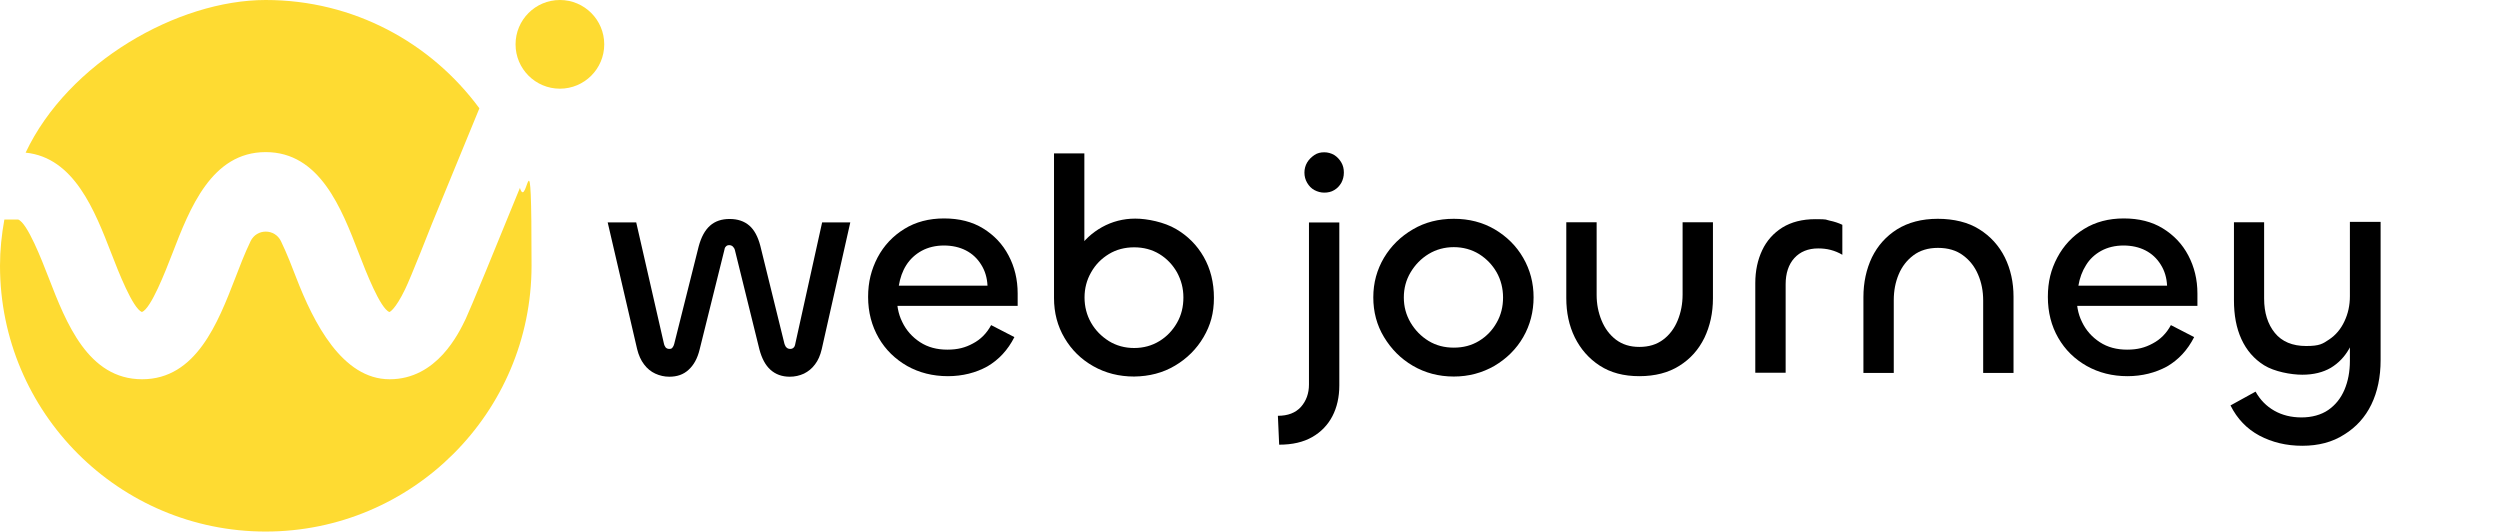
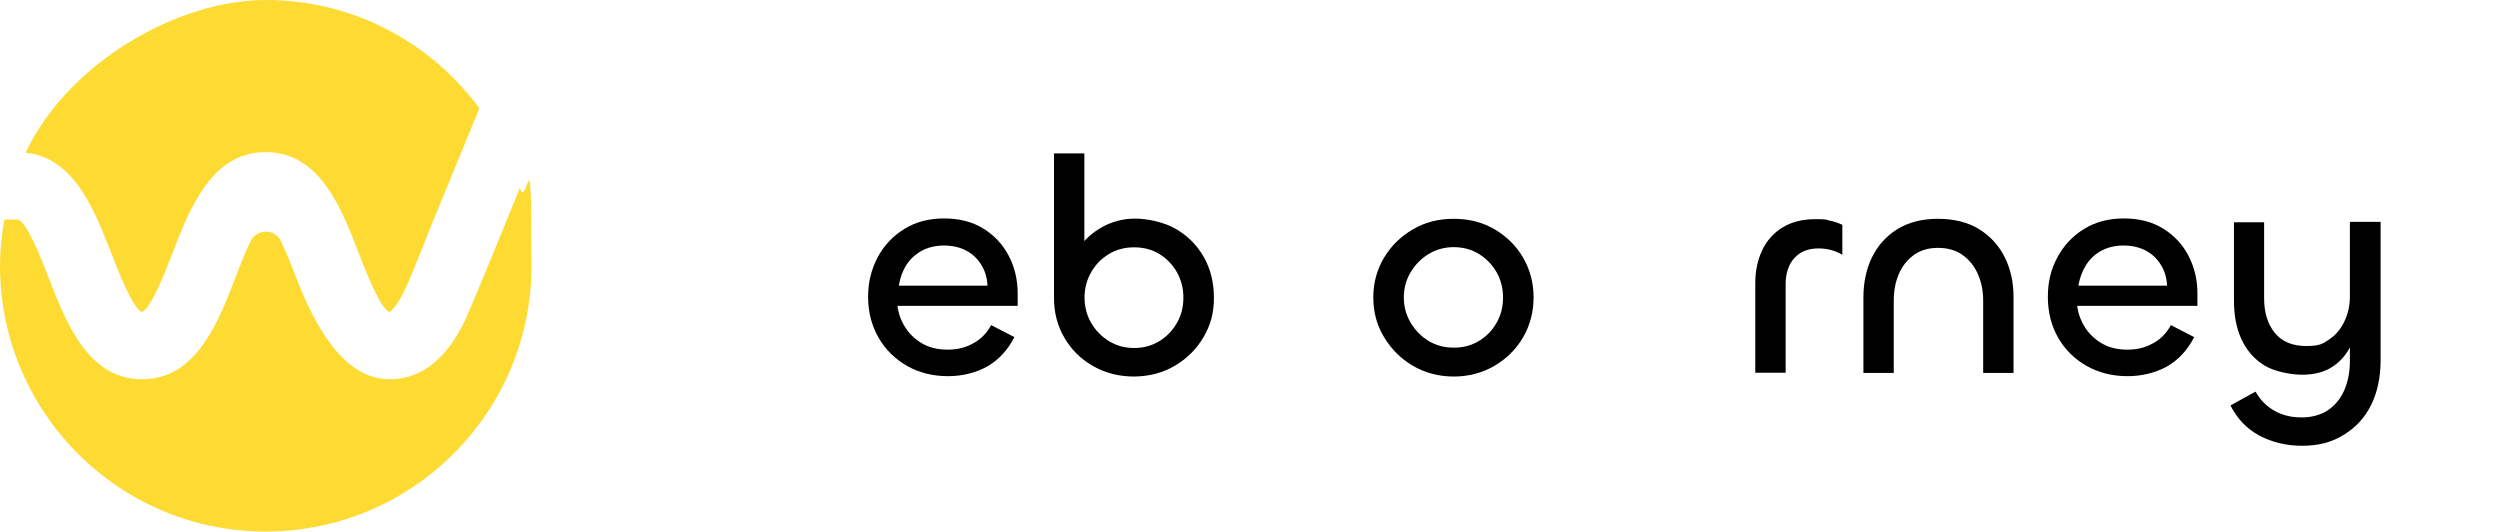
<svg xmlns="http://www.w3.org/2000/svg" id="a" version="1.1" viewBox="0 0 1375.7 292.5">
  <defs>
    <style>
      .st0 {
        fill: #fedb32;
      }
    </style>
  </defs>
  <g>
-     <path d="M368.3,207.3c-2.7,0-5.3-.6-7.7-1.7s-4.5-2.8-6.2-5.1c-1.7-2.2-3-5.1-3.8-8.4l-16.2-69.7h15.7l15.2,66.5c.2,1,.6,1.8,1,2.3.5.5,1.1.8,2,.8s1.4-.2,1.8-.8c.4-.5.7-1.1.9-1.9l13.5-53.8c1.4-5.1,3.4-8.8,6.2-11.3s6.4-3.7,10.8-3.7,8,1.2,10.8,3.6,4.8,6.2,6.1,11.2l13.3,54c.3.9.7,1.6,1.2,2,.4.4,1.1.7,1.9.7s1.4-.2,1.9-.7c.5-.4.8-1.2,1-2.4l14.7-66.5h15.5l-15.7,69.7c-.8,3.4-2,6.2-3.7,8.4-1.7,2.3-3.7,3.9-6.1,5.1-2.4,1.1-5,1.7-7.8,1.7-4.3,0-7.8-1.3-10.6-3.8-2.8-2.5-4.8-6.3-6.1-11.2l-13.5-54.7c-.2-.8-.6-1.4-1.1-1.9s-1.2-.8-2-.8-1.4.2-1.9.8c-.5.5-.7,1.1-.8,1.9l-13.6,54.7c-1.2,5-3.3,8.7-6.1,11.2-2.8,2.6-6.3,3.8-10.6,3.8h0Z" />
    <path d="M521.6,207c-8.3,0-15.8-1.9-22.4-5.6-6.6-3.8-11.9-8.9-15.7-15.5-3.8-6.6-5.8-14.1-5.8-22.5s1.8-15.1,5.2-21.7c3.5-6.6,8.4-11.8,14.7-15.7,6.3-3.9,13.6-5.8,21.9-5.8s15.5,1.8,21.5,5.5,10.7,8.6,14,14.9c3.3,6.2,5,13.2,5,20.9v6.8h-69.4l3-6.8c-.3,5.9.6,11.1,2.9,15.7,2.2,4.6,5.5,8.3,9.8,11.1s9.3,4.1,15,4.1,9.9-1.1,14.1-3.4c4.2-2.2,7.6-5.6,10-10.1l12.8,6.6c-3.6,7.1-8.6,12.5-15,16.2-6.2,3.4-13.5,5.3-21.6,5.3h0ZM494.6,157.2h48.8c-.2-4.4-1.4-8.3-3.5-11.6-2.1-3.4-4.9-6-8.4-7.8s-7.6-2.7-12.1-2.7-8.7,1-12.2,2.9-6.4,4.6-8.5,7.9c-2.1,3.3-3.4,7.1-4.1,11.3h0Z" />
    <path d="M624.1,207.2c-8.3,0-15.8-1.9-22.5-5.7s-11.9-8.9-15.8-15.5c-3.9-6.6-5.8-13.9-5.8-22v-79.6h16.7v65.5l-8.6,4.4c0-6.1,1.7-11.7,5-16.9s7.8-9.3,13.3-12.4c5.6-3.1,11.7-4.7,18.3-4.7s15.9,1.9,22.4,5.7,11.6,8.9,15.3,15.4,5.6,14,5.6,22.5-1.9,15.1-5.7,21.6-9.1,11.8-15.7,15.7c-6.7,4-14.2,5.9-22.5,6h0ZM624.1,191.5c5.2,0,9.8-1.3,13.9-3.8,4.1-2.5,7.3-5.9,9.7-10.1,2.4-4.2,3.5-8.8,3.5-13.9s-1.2-9.5-3.5-13.8c-2.4-4.2-5.6-7.6-9.7-10.1-4.1-2.5-8.8-3.7-13.9-3.7s-9.8,1.2-13.9,3.7c-4.1,2.5-7.4,5.8-9.8,10.1-2.4,4.2-3.6,8.8-3.6,13.8s1.2,9.7,3.6,13.9c2.4,4.2,5.7,7.5,9.8,10.1,4.1,2.5,8.7,3.8,13.9,3.8Z" />
-     <path d="M720.3,122.4h16.7v89.7c0,6.4-1.3,12.1-3.8,16.9-2.5,4.8-6.2,8.7-11.1,11.5-4.9,2.8-10.9,4.2-18.2,4.2l-.7-15.9c5.5,0,9.7-1.6,12.7-4.9,2.9-3.3,4.4-7.4,4.4-12.3v-89.2h0ZM728.7,106c-1.9,0-3.7-.5-5.4-1.4s-3-2.3-4-4-1.5-3.6-1.5-5.6.5-3.9,1.5-5.6,2.4-3,4-4.1,3.5-1.5,5.4-1.5,3.8.5,5.5,1.5c1.6,1,2.9,2.4,3.9,4.1s1.4,3.5,1.4,5.6-.5,3.9-1.4,5.6c-1,1.7-2.2,3-3.9,4-1.6,1-3.5,1.4-5.5,1.4Z" />
    <path d="M800,207.2c-8.3,0-15.8-2-22.5-5.9s-11.9-9.2-15.9-15.8-5.9-13.9-5.9-21.9,2-15.2,5.9-21.8c3.9-6.5,9.2-11.7,15.9-15.6,6.6-3.9,14.1-5.8,22.5-5.8s15.8,1.9,22.5,5.8c6.6,3.9,11.9,9.1,15.7,15.7s5.7,13.8,5.7,21.7-1.9,15.3-5.7,21.9c-3.8,6.6-9.1,11.8-15.8,15.8-6.8,3.9-14.2,5.9-22.4,5.9h0ZM800,191.3c5.2,0,9.8-1.2,13.9-3.7,4.1-2.5,7.3-5.8,9.7-10.1,2.4-4.2,3.5-8.8,3.5-13.8s-1.2-9.7-3.5-13.8c-2.4-4.2-5.6-7.5-9.7-10.1-4.1-2.5-8.8-3.8-13.9-3.8s-9.8,1.3-13.9,3.8-7.4,5.9-9.9,10.1c-2.5,4.2-3.7,8.8-3.7,13.8s1.2,9.5,3.7,13.8c2.5,4.2,5.8,7.6,9.9,10.1s8.7,3.7,13.9,3.7Z" />
-     <path d="M902.1,190.9c5.2,0,9.5-1.3,13.1-4,3.5-2.6,6.2-6.2,8-10.6,1.8-4.4,2.7-9.1,2.7-14.2v-39.8h16.7v41.9c0,8-1.6,15.2-4.7,21.7-3.2,6.5-7.7,11.6-13.8,15.4-6,3.8-13.4,5.7-22,5.7s-15.8-1.9-21.8-5.8c-6-3.9-10.5-9.1-13.7-15.5-3.2-6.5-4.7-13.7-4.7-21.7v-41.7h16.7v40c0,5,.9,9.6,2.7,14s4.4,7.9,7.9,10.6c3.6,2.7,7.8,4,12.9,4h0Z" />
    <path d="M982.6,205.1h-16.7v-49.3c0-6.8,1.3-12.8,3.8-18.1s6.2-9.4,11.1-12.5c4.9-3,10.9-4.6,18.2-4.6s5.3.3,7.8.8,4.9,1.3,7,2.3v16.5c-2-1.2-4.2-2.1-6.5-2.7-2.3-.6-4.6-.8-6.8-.8-5.5,0-9.9,1.8-13.1,5.3-3.2,3.5-4.8,8.4-4.8,14.4v48.7h0Z" />
    <path d="M1066.4,136.4c-5.4,0-9.9,1.4-13.5,4.1-3.6,2.7-6.3,6.2-8.1,10.5s-2.7,9-2.7,14.2v40h-16.7v-41.7c0-8.1,1.6-15.4,4.7-21.9,3.2-6.5,7.8-11.6,13.8-15.4,6.1-3.8,13.6-5.8,22.4-5.8s16.8,1.9,22.9,5.8c6.1,3.8,10.8,9,14,15.4,3.2,6.5,4.8,13.7,4.8,21.7v41.9h-16.7v-39.8c0-5.2-.9-9.9-2.8-14.3-1.8-4.3-4.6-7.9-8.3-10.6-3.6-2.7-8.2-4.1-13.8-4.1h0Z" />
    <path d="M1170.7,207c-8.3,0-15.8-1.9-22.4-5.6-6.7-3.8-11.9-8.9-15.7-15.5-3.8-6.6-5.7-14.1-5.7-22.5s1.7-15.1,5.2-21.7c3.5-6.6,8.4-11.8,14.7-15.7,6.3-3.9,13.6-5.8,21.9-5.8s15.5,1.8,21.5,5.5,10.7,8.6,14,14.9,5,13.2,5,20.9v6.8h-69.4l3-6.8c-.3,5.9.6,11.1,2.9,15.7,2.2,4.6,5.5,8.3,9.8,11.1s9.3,4.1,15,4.1,9.9-1.1,14.1-3.4c4.2-2.2,7.6-5.6,10-10.1l12.8,6.6c-3.6,7.1-8.6,12.5-15,16.2-6.3,3.4-13.6,5.3-21.7,5.3h0ZM1143.7,157.2h48.8c-.2-4.4-1.4-8.3-3.5-11.6-2.1-3.4-4.9-6-8.4-7.8s-7.6-2.7-12.1-2.7-8.7,1-12.2,2.9-6.4,4.6-8.4,7.9c-2.1,3.3-3.5,7.1-4.2,11.3h0Z" />
    <path d="M1266.9,245.3c-8.8,0-16.6-1.9-23.6-5.6-6.9-3.7-12.2-9.2-15.9-16.6l13.8-7.6c2.5,4.5,5.9,8,10.3,10.5s9.4,3.7,15,3.7,10.8-1.4,14.7-4.1c3.9-2.7,6.9-6.4,8.9-11.1,2-4.7,3-10,3-15.9v-18.2l4.2-3.9c-.6,5.9-2.1,11-4.6,15.4s-5.8,7.9-10.1,10.5c-4.3,2.5-9.5,3.8-15.7,3.8s-15.4-1.7-21-5.2-9.7-8.3-12.5-14.4c-2.8-6.1-4.1-13.2-4.1-21.4v-42.9h16.6v42c0,7.8,2,14.1,5.9,18.9,3.9,4.8,9.7,7.2,17.2,7.2s9.1-1.2,12.7-3.6c3.6-2.4,6.4-5.7,8.4-10,2-4.2,3-8.8,3-13.8v-40.9h16.9v76.1c0,9.2-1.7,17.4-5.1,24.4s-8.4,12.5-14.9,16.5c-6.5,4.2-14.2,6.2-23.1,6.2h0Z" />
  </g>
  <g>
    <g>
      <path class="st0" d="M61.3,139.5c3.8,9.9,11.8,30.3,16.8,32.2,5-1.9,12.9-22.3,16.7-32.1,9.6-24.9,21.6-55.9,51.4-55.9s41.7,30.9,51.3,55.8c3.8,9.9,11.8,30.4,16.8,32.2.1,0,3.2-1.3,8.6-12.5,3-6,14.8-36.1,14.8-36.1,0,0,16.7-40.5,26.1-63.5C237.2,23.5,194.6,0,146.2,0S37.5,34.4,14.1,84c26.7,2.7,38,31.8,47.2,55.5h0Z" />
      <path class="st0" d="M256.3,175.4c-3.9,8.1-15.9,33.3-41.9,33.3s-41.8-31-51.4-55.9c-2-5.2-5.1-13.3-8.4-20.1-3.4-7-13.3-7-16.7,0-3.3,6.8-6.4,15-8.4,20.2-9.6,24.8-21.6,55.8-51.3,55.8s-41.8-31-51.4-55.8c-3.8-9.8-11.7-30.2-16.8-32.1H2.4c-1.5,8.3-2.4,16.8-2.4,25.4,0,80.8,65.5,146.3,146.2,146.3s146.3-65.5,146.3-146.3-2.3-29.3-6.4-42.8c-12.7,31.3-27.8,67.9-29.8,72h0Z" />
    </g>
-     <circle class="st0" cx="308.1" cy="24.4" r="24.4" />
  </g>
</svg>